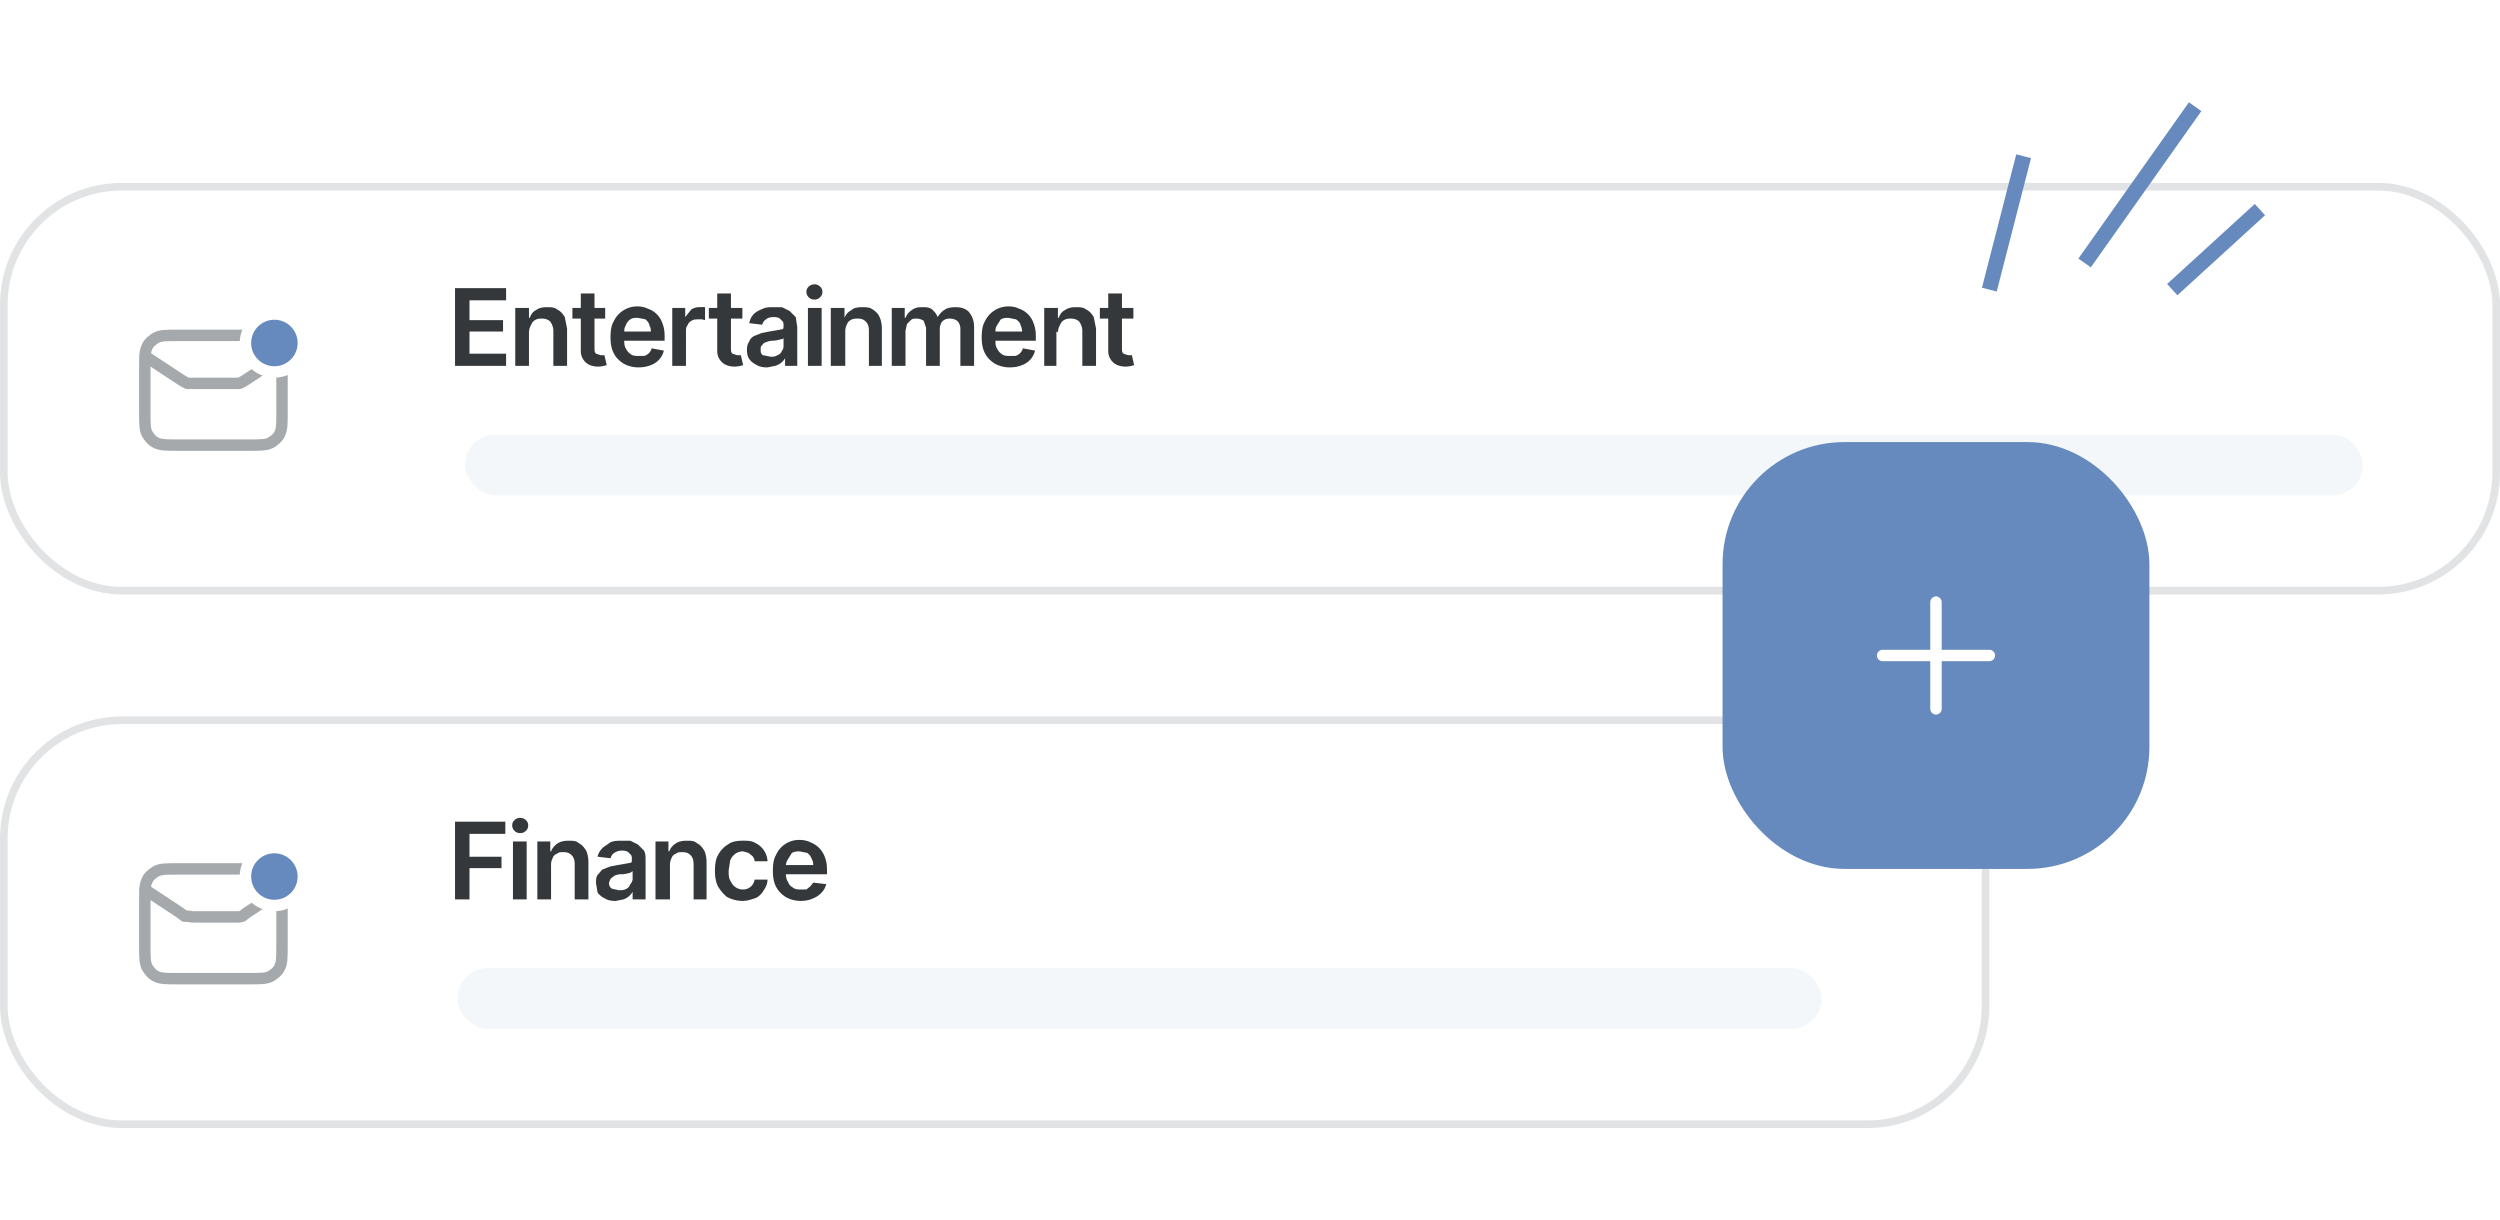
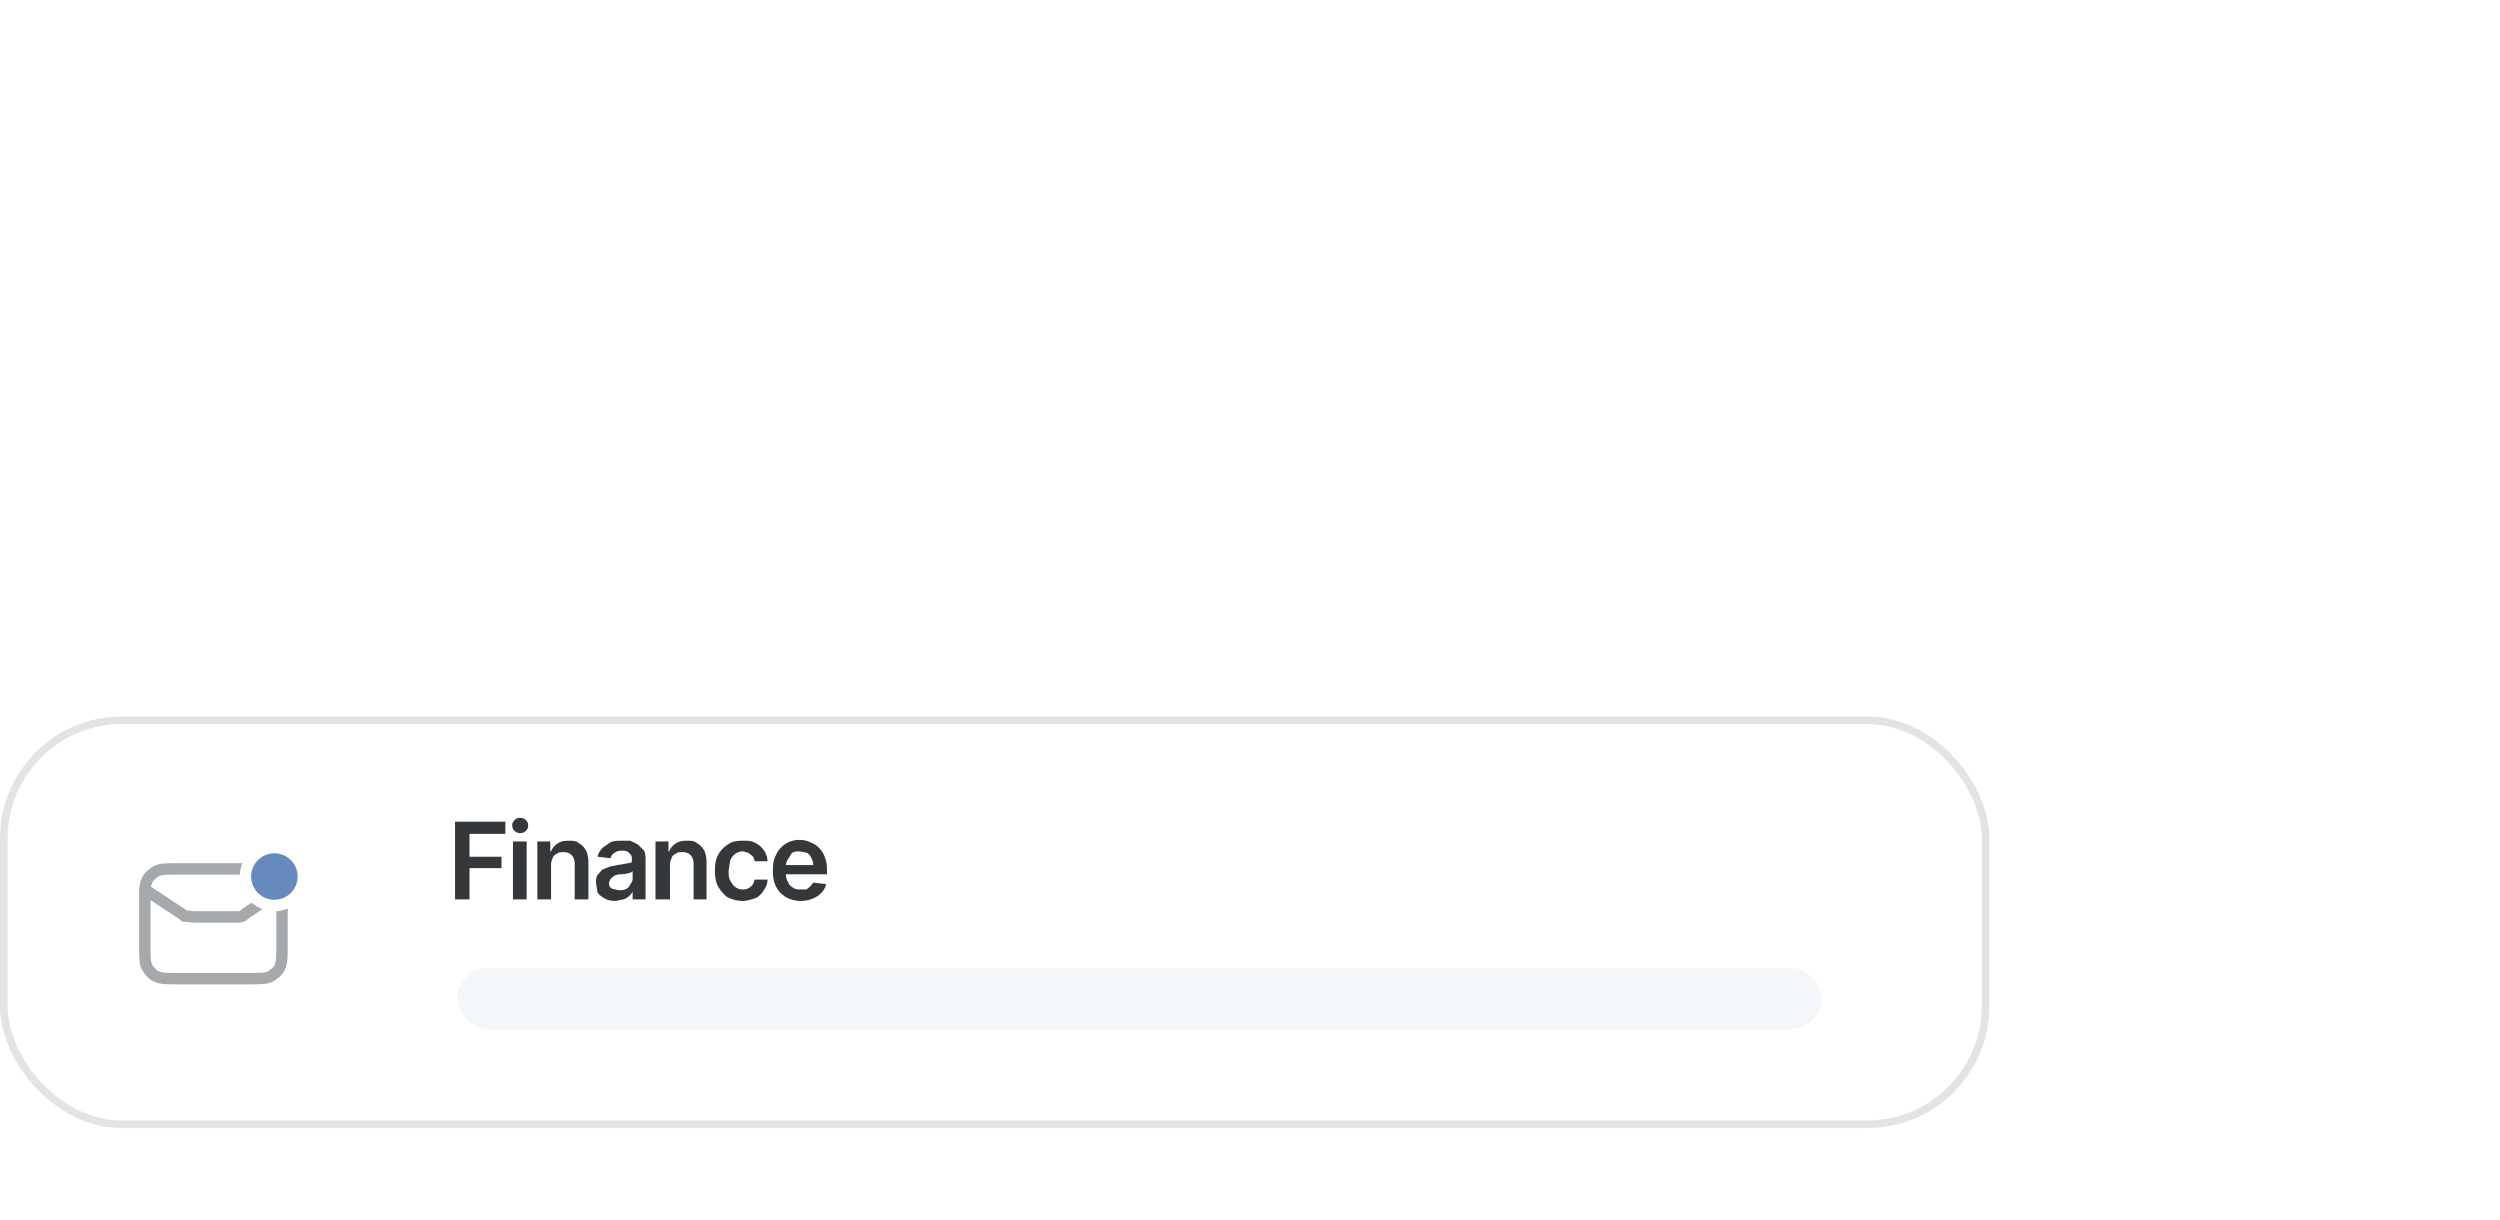
<svg xmlns="http://www.w3.org/2000/svg" width="328" height="160" fill="none">
  <g clip-path="url(#a)">
    <rect width="328" height="54" y="24" fill="#fff" rx="16" />
    <rect width="36" height="36" x="10" y="33" fill="#fff" rx="12" />
    <g stroke-width="1.5" clip-path="url(#b)">
      <path stroke="#A5A9AB" stroke-linecap="round" stroke-linejoin="round" d="m19 46.7 4.7 3.1.5.3.4.2H31.4l.4-.2.5-.3 4.7-3.1M23.3 58.4h9.4c1.5 0 2.2 0 2.8-.3.5-.3 1-.7 1.2-1.2.3-.6.3-1.3.3-2.8v-5.8c0-1.5 0-2.2-.3-2.8-.3-.5-.7-1-1.2-1.2-.6-.3-1.3-.3-2.8-.3h-9.4c-1.5 0-2.2 0-2.8.3-.5.3-1 .7-1.2 1.2-.3.6-.3 1.3-.3 2.8v5.8c0 1.5 0 2.2.3 2.8.3.5.7 1 1.2 1.2.6.3 1.3.3 2.8.3Z" />
      <circle cx="36" cy="45" r="3.8" fill="#668ABE" stroke="#fff" />
    </g>
    <path fill="#35383B" d="M59.7 48V37.8h6.7v1.6h-4.8V42H66v1.5h-4.4v2.9h4.8V48h-6.7Zm9.7-4.5V48h-1.8v-7.6h1.8v1.3h.1c.2-.5.4-.8.8-1 .4-.3.9-.4 1.4-.4.6 0 1 0 1.4.3.4.2.7.5 1 1l.3 1.5V48h-1.8v-4.6c0-.5-.2-.9-.4-1.2-.3-.3-.7-.4-1.1-.4-.3 0-.6 0-.9.2-.2.1-.4.3-.5.6a2 2 0 0 0-.3 1Zm10-3.1v1.4h-4.3v-1.4h4.4Zm-3.2-1.9H78v7.2c0 .3 0 .5.2.7l.6.2h.5l.3 1.3a3.7 3.7 0 0 1-1.1.2c-.7 0-1.3-.2-1.7-.6a2 2 0 0 1-.6-1.5v-7.5Zm7.6 9.7a4 4 0 0 1-2-.5c-.6-.4-1-.8-1.3-1.4-.3-.6-.4-1.3-.4-2 0-.9.1-1.6.4-2.1a3.4 3.4 0 0 1 3.2-2c.4 0 .9.1 1.3.3a3 3 0 0 1 1.9 1.9c.2.5.3 1 .3 1.7v.6h-6.3v-1.2h5.4l-.9.3c0-.4 0-.8-.2-1.1 0-.3-.3-.6-.5-.8l-1-.2c-.4 0-.7 0-1 .2-.3.2-.5.5-.6.8-.2.3-.2.6-.2 1v.8c0 .5 0 .9.2 1.2.2.4.4.6.7.8.3.2.6.2 1 .2h.7a1.4 1.4 0 0 0 1-1l1.6.3a2.7 2.7 0 0 1-1.7 1.9c-.5.2-1 .3-1.6.3Zm4.4-.2v-7.6h1.7v1.2l.8-1a2 2 0 0 1 1.2-.3 4.4 4.4 0 0 1 .6 0V42l-.4-.1h-.4c-.4 0-.7 0-1 .2-.2.1-.4.3-.5.6-.2.2-.2.5-.2.8V48h-1.8Zm9.2-7.6v1.4H93v-1.4h4.4Zm-3.3-1.9h1.8v7.2c0 .3 0 .5.2.7l.6.2h.5l.3 1.3a3.7 3.7 0 0 1-1.1.2c-.7 0-1.3-.2-1.7-.6a2 2 0 0 1-.6-1.5v-7.5Zm6.5 9.7c-.5 0-1-.1-1.3-.3-.4-.2-.7-.4-1-.8-.2-.3-.3-.7-.3-1.2s.1-.8.3-1.1c.1-.3.3-.5.6-.7l1-.4 1-.2a57.6 57.6 0 0 0 1.7-.3c.2 0 .2-.2.2-.4 0-.4 0-.6-.3-.8-.2-.3-.5-.4-1-.4-.4 0-.8.1-1 .3-.3.2-.4.4-.5.7l-1.7-.2c.1-.5.3-.9.6-1.2.3-.3.7-.5 1.2-.7.4-.2.9-.2 1.4-.2h1.1l1 .5.8.8.2 1.3V48H103v-1a2.2 2.2 0 0 1-1.3 1l-1 .2Zm.5-1.4c.3 0 .6 0 .9-.2.3-.1.5-.3.6-.6.2-.2.2-.5.2-.7v-1c0 .1-.1.2-.3.2a5.8 5.8 0 0 1-1 .2h-.3a3 3 0 0 0-.7.2c-.3.1-.4.2-.5.4-.2.1-.2.3-.2.5 0 .4 0 .6.3.8l1 .2ZM106 48v-7.6h1.8V48H106Zm.9-8.7a1 1 0 0 1-.8-.3 1 1 0 0 1-.3-.7c0-.3.1-.5.3-.7.2-.2.5-.3.8-.3.2 0 .5.1.7.3.2.2.3.4.3.7 0 .3-.1.5-.3.7a1 1 0 0 1-.7.3Zm4 4.2V48H109v-7.6h1.8v1.3c.2-.5.5-.8.9-1 .3-.3.8-.4 1.4-.4.5 0 1 0 1.4.3.3.2.7.5.9 1 .2.4.3 1 .3 1.5V48H114v-4.6c0-.5-.1-.9-.4-1.2-.3-.3-.6-.4-1-.4s-.7 0-1 .2c-.2.1-.4.3-.5.6a2 2 0 0 0-.2 1ZM117 48v-7.6h1.7v1.3h.1c.2-.5.5-.8.8-1 .4-.3.8-.4 1.3-.4.6 0 1 0 1.4.3.3.3.6.6.7 1 .3-.4.5-.7 1-1 .3-.2.8-.3 1.4-.3.7 0 1.3.2 1.7.6.4.5.7 1.1.7 2V48H126v-4.9c0-.4-.2-.8-.4-1-.3-.2-.6-.3-1-.3s-.7.1-1 .4c-.2.3-.3.6-.3 1V48h-1.8v-5l-.3-.9c-.3-.2-.6-.3-1-.3-.2 0-.5 0-.7.2l-.5.5-.2.9V48h-1.8Zm15.5.2a4 4 0 0 1-2-.5c-.6-.4-1-.8-1.3-1.4-.3-.6-.4-1.3-.4-2 0-.9.1-1.6.4-2.1a3.4 3.4 0 0 1 3.2-2c.4 0 .9.1 1.3.3a3 3 0 0 1 1.9 1.9c.2.5.3 1 .3 1.7v.6h-6.3v-1.2h5.4l-.9.3c0-.4 0-.8-.2-1.1 0-.3-.3-.6-.6-.8l-1-.2c-.3 0-.6 0-1 .2l-.5.8c-.2.3-.2.6-.2 1v.8c0 .5 0 .9.2 1.2.2.4.4.6.7.8.3.2.6.2 1 .2h.7a1.4 1.4 0 0 0 1-1l1.6.3a2.7 2.7 0 0 1-1.7 1.9c-.5.2-1 .3-1.6.3Zm6.1-4.7V48H137v-7.6h1.8v1.3h.1c.2-.5.4-.8.8-1 .4-.3.9-.4 1.4-.4.6 0 1 0 1.4.3.4.2.7.5 1 1l.3 1.5V48h-1.8v-4.6c0-.5-.2-.9-.4-1.2-.3-.3-.7-.4-1.1-.4-.3 0-.6 0-.9.2-.2.1-.4.3-.5.6a2 2 0 0 0-.3 1Zm10.1-3.1v1.4h-4.4v-1.4h4.4Zm-3.3-1.9h1.8v7.2c0 .3 0 .5.2.7l.6.2h.5l.3 1.3a3.7 3.7 0 0 1-1.1.2c-.7 0-1.3-.2-1.7-.6a2 2 0 0 1-.6-1.5v-7.5Z" />
    <rect width="249" height="8" x="61" y="57" fill="#F4F7FA" rx="4" />
  </g>
-   <rect width="327" height="53" x=".5" y="24.5" stroke="#E1E3E4" rx="15.5" />
  <g clip-path="url(#c)">
    <rect width="261" height="54" y="94" fill="#fff" rx="16" />
    <rect width="36" height="36" x="10" y="103" fill="#fff" rx="12" />
    <g stroke-width="1.5" clip-path="url(#d)">
      <path stroke="#A5A9AB" stroke-linecap="round" stroke-linejoin="round" d="m19 116.7 4.7 3.1.5.4h.4l.7.1H31.4l.4-.1.5-.4 4.7-3.1m-13.7 11.7h9.4c1.5 0 2.2 0 2.8-.3.5-.3 1-.7 1.2-1.2.3-.6.3-1.3.3-2.8v-5.8c0-1.5 0-2.2-.3-2.8-.3-.5-.7-1-1.2-1.2-.6-.3-1.3-.3-2.8-.3h-9.4c-1.5 0-2.2 0-2.8.3-.5.3-1 .7-1.2 1.2-.3.6-.3 1.3-.3 2.8v5.8c0 1.5 0 2.2.3 2.8.3.5.7 1 1.2 1.2.6.3 1.3.3 2.8.3Z" />
      <circle cx="36" cy="115" r="3.8" fill="#668ABE" stroke="#fff" />
    </g>
    <path fill="#35383B" d="M59.7 118v-10.2h6.6v1.6h-4.7v3h4.2v1.5h-4.2v4.1h-1.9Zm7.6 0v-7.6h1.8v7.6h-1.8Zm1-8.7a1 1 0 0 1-.8-.3 1 1 0 0 1-.3-.7c0-.3.1-.5.3-.7.2-.2.5-.3.7-.3.3 0 .6.1.8.3.2.2.3.4.3.7 0 .3-.1.5-.3.7a1 1 0 0 1-.8.3Zm4 4.2v4.5h-1.8v-7.6h1.7v1.3h.1c.2-.5.5-.8.8-1 .4-.3.9-.4 1.5-.4.5 0 1 0 1.3.3.4.2.7.5 1 1 .2.4.3 1 .3 1.5v4.9h-1.8v-4.6c0-.5-.1-.9-.4-1.2-.3-.3-.6-.4-1.1-.4-.3 0-.6 0-.8.2-.3.1-.5.3-.6.6a2 2 0 0 0-.2 1Zm8.4 4.7c-.5 0-1-.1-1.3-.3-.4-.2-.7-.4-1-.8l-.2-1.2c0-.5 0-.8.2-1.1l.6-.7 1-.4 1-.2a53 53 0 0 0 1.7-.3c.2 0 .2-.2.2-.4 0-.4 0-.6-.3-.8-.2-.3-.5-.4-1-.4-.4 0-.7.1-1 .3-.3.2-.4.4-.5.7l-1.7-.2c.1-.5.4-.9.7-1.2l1-.7c.5-.2 1-.2 1.5-.2h1.1l1 .5.8.8c.2.4.2.8.2 1.3v5.1H83v-1a2.2 2.2 0 0 1-1.2 1l-1 .2Zm.5-1.4c.3 0 .7 0 1-.2.2-.1.4-.3.5-.6.2-.2.3-.5.3-.7v-1l-.3.2a5.5 5.5 0 0 1-1 .2h-.4a3 3 0 0 0-.7.2l-.5.4-.2.5c0 .4.1.6.4.8l.9.2Zm6.7-3.3v4.5H86v-7.6h1.7v1.3h.1c.2-.5.5-.8.8-1 .4-.3.9-.4 1.5-.4.5 0 1 0 1.3.3.4.2.7.5 1 1 .2.4.3 1 .3 1.5v4.9H91v-4.6c0-.5-.1-.9-.4-1.2-.3-.3-.6-.4-1.1-.4-.3 0-.6 0-.8.2-.3.1-.5.3-.6.6a2 2 0 0 0-.2 1Zm9.5 4.7c-.7 0-1.4-.2-2-.5-.5-.4-.9-.9-1.2-1.4-.3-.6-.4-1.3-.4-2 0-.9.1-1.6.4-2.1.3-.6.8-1.1 1.3-1.4.5-.4 1.2-.5 2-.5.6 0 1.1 0 1.6.3a2.8 2.8 0 0 1 1.6 2.4H99c0-.2-.1-.5-.3-.7l-.5-.4-.7-.2c-.4 0-.7.1-1 .3a2 2 0 0 0-.7.9l-.2 1.3c0 .5 0 1 .2 1.3.2.4.4.7.7.9.3.2.6.3 1 .3a1.5 1.5 0 0 0 1.5-1.3h1.7c0 .5-.2 1-.5 1.4-.2.4-.6.8-1 1-.6.2-1.1.4-1.8.4Zm7.7 0a4 4 0 0 1-2-.5c-.6-.4-1-.8-1.3-1.4-.3-.6-.4-1.3-.4-2 0-.9.1-1.6.4-2.1a3.3 3.3 0 0 1 3.2-2c.4 0 .9.1 1.3.3a3.2 3.2 0 0 1 1.9 1.9c.2.5.3 1 .3 1.7v.6h-6.3v-1.2h5.4l-.9.3c0-.4 0-.8-.2-1.1-.1-.3-.3-.6-.6-.8l-1-.2c-.3 0-.6 0-1 .2l-.5.8c-.2.3-.3.6-.3 1v.8c0 .5.1 1 .3 1.2.1.4.4.6.7.8.3.2.6.2 1 .2h.7l.5-.4.4-.5 1.7.2c-.1.4-.3.8-.6 1.1a3 3 0 0 1-1.2.8c-.4.2-1 .3-1.5.3Z" />
    <rect width="179" height="8" x="60" y="127" fill="#F4F7FA" rx="4" />
  </g>
  <rect width="260" height="53" x=".5" y="94.5" stroke="#E1E3E4" rx="15.5" />
-   <path stroke="#668ABE" stroke-width="2" d="m261 38 4.5-17.5m8 14L288 14m-3 24 11.5-10.5" />
  <g filter="url(#e)">
    <g clip-path="url(#f)">
      <rect width="56" height="56" x="226" y="52" fill="#668ABE" rx="16" />
      <path stroke="#fff" stroke-linecap="round" stroke-linejoin="round" stroke-width="1.5" d="M254 73v14m-7-7h14" />
    </g>
  </g>
  <defs>
    <clipPath id="a">
-       <rect width="328" height="54" y="24" fill="#fff" rx="16" />
-     </clipPath>
+       </clipPath>
    <clipPath id="b">
      <path fill="#fff" d="M16 39h24v24H16z" />
    </clipPath>
    <clipPath id="c">
      <rect width="261" height="54" y="94" fill="#fff" rx="16" />
    </clipPath>
    <clipPath id="d">
      <path fill="#fff" d="M16 109h24v24H16z" />
    </clipPath>
    <clipPath id="f">
-       <rect width="56" height="56" x="226" y="52" fill="#fff" rx="16" />
-     </clipPath>
+       </clipPath>
    <filter id="e" width="86" height="86" x="211" y="43" color-interpolation-filters="sRGB" filterUnits="userSpaceOnUse">
      <feFlood flood-opacity="0" result="BackgroundImageFix" />
      <feColorMatrix in="SourceAlpha" result="hardAlpha" values="0 0 0 0 0 0 0 0 0 0 0 0 0 0 0 0 0 0 127 0" />
      <feMorphology in="SourceAlpha" operator="dilate" radius="3" result="effect1_dropShadow_3316_42584" />
      <feOffset dy="6" />
      <feGaussianBlur stdDeviation="6" />
      <feColorMatrix values="0 0 0 0 0 0 0 0 0 0 0 0 0 0 0 0 0 0 0.08 0" />
      <feBlend in2="BackgroundImageFix" result="effect1_dropShadow_3316_42584" />
      <feBlend in="SourceGraphic" in2="effect1_dropShadow_3316_42584" result="shape" />
    </filter>
  </defs>
</svg>